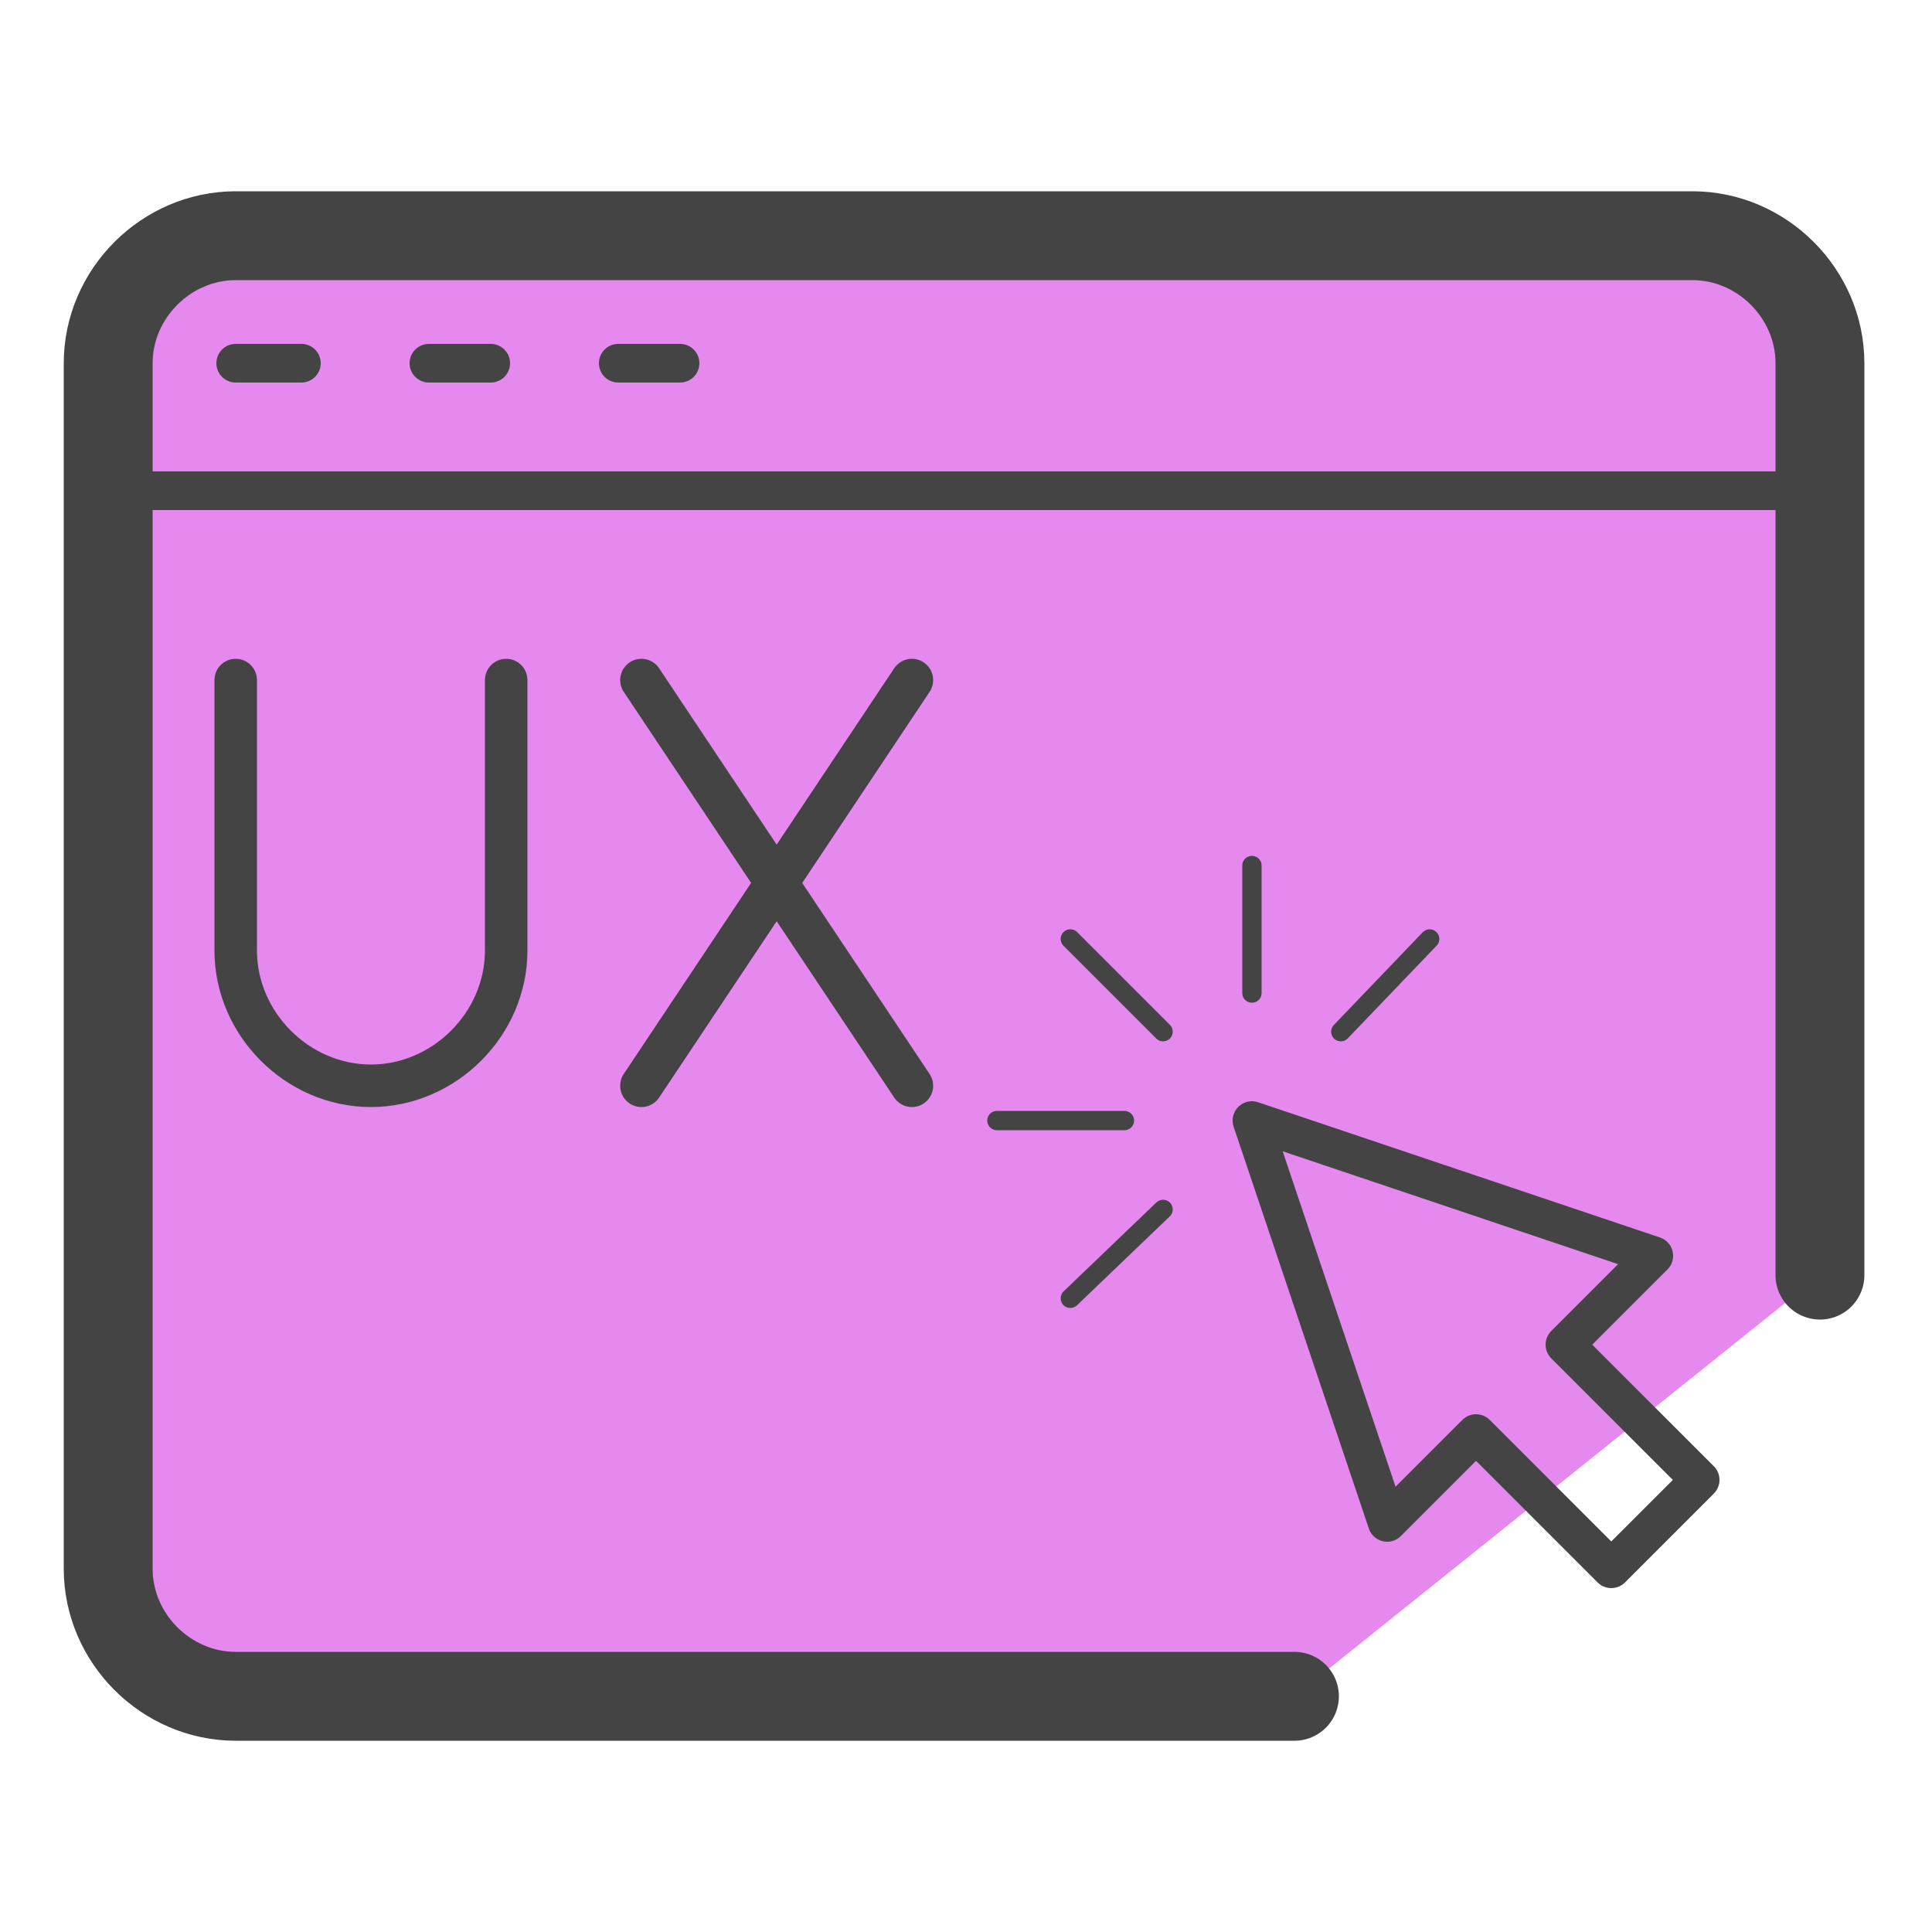
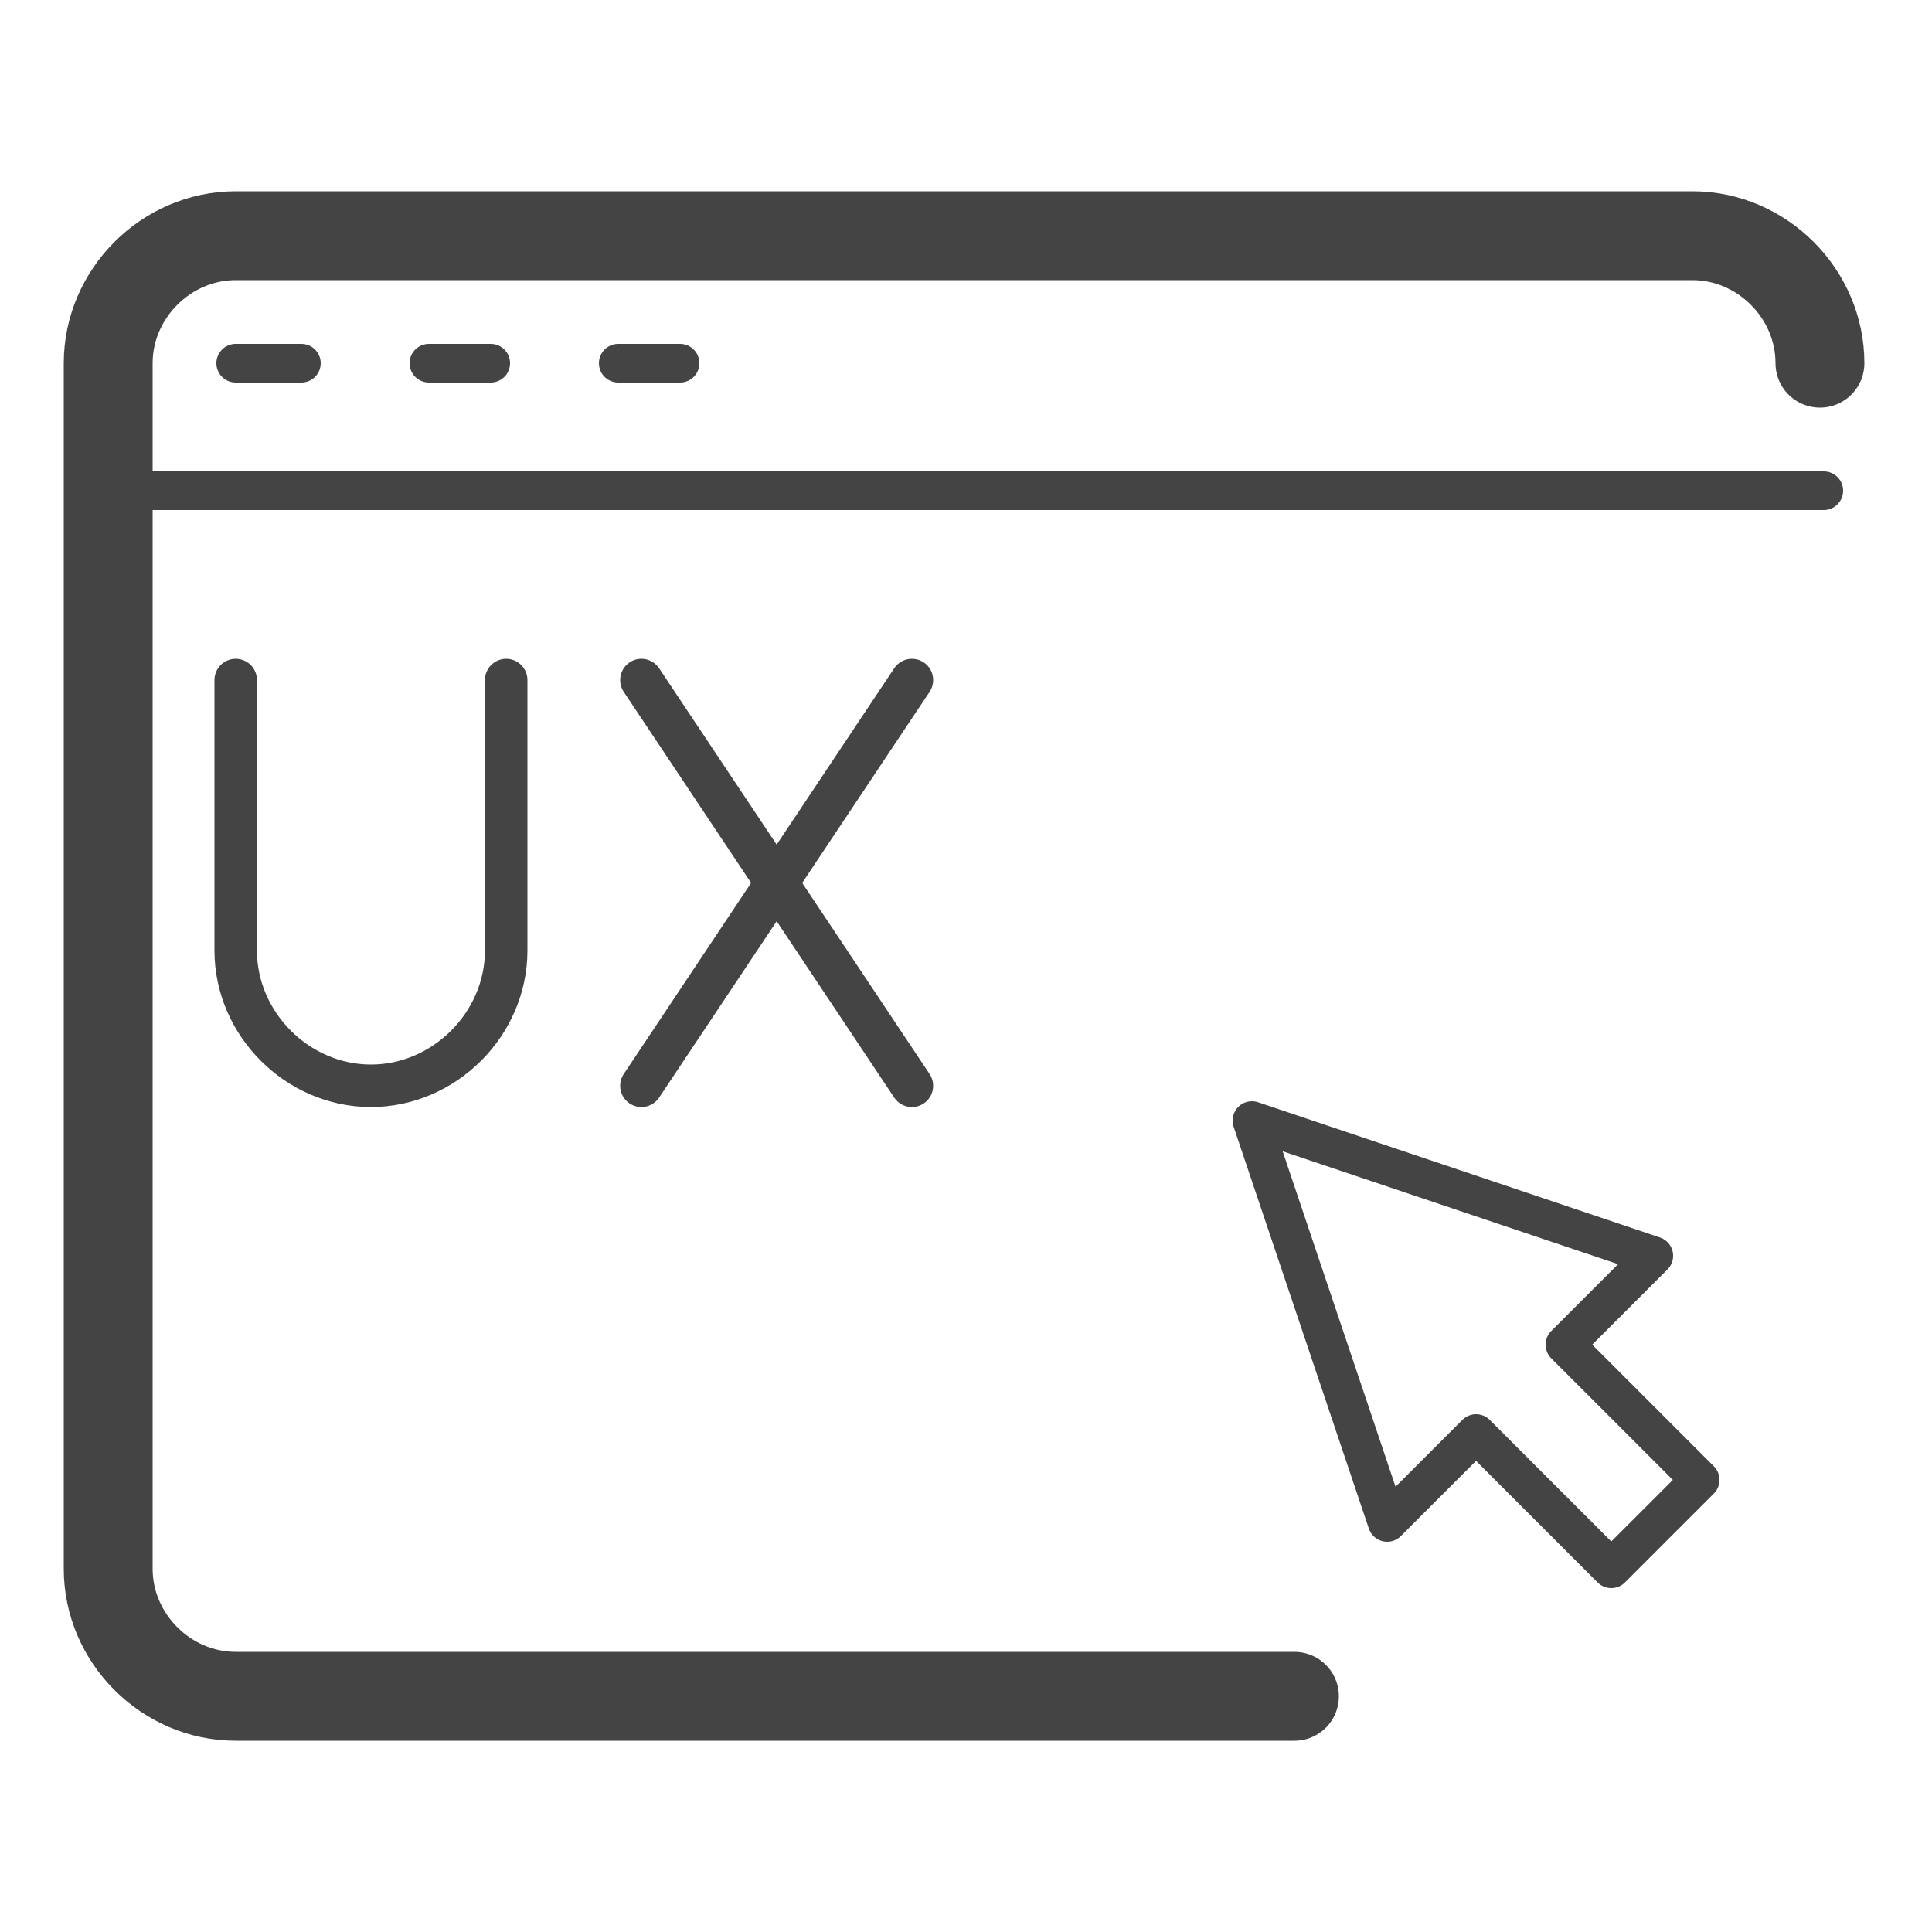
<svg xmlns="http://www.w3.org/2000/svg" viewBox="0 0 50 50">
-   <path fill="#e589ef" d="M33.5 43.9H6.1c-1.8 0-3.3-1.5-3.3-3.3V9.4c0-1.8 1.5-3.3 3.3-3.3h37.7c1.8 0 3.3 1.5 3.3 3.3V33" />
-   <path fill="none" stroke="#444" stroke-linecap="round" stroke-linejoin="round" stroke-width="2.3" d="M33.5 43.9H6.1c-1.8 0-3.3-1.5-3.3-3.3V9.4c0-1.8 1.5-3.3 3.3-3.3h37.7c1.8 0 3.3 1.5 3.3 3.3V33" />
+   <path fill="none" stroke="#444" stroke-linecap="round" stroke-linejoin="round" stroke-width="2.3" d="M33.5 43.9H6.1c-1.8 0-3.3-1.5-3.3-3.3V9.4c0-1.8 1.5-3.3 3.3-3.3h37.7c1.8 0 3.3 1.5 3.3 3.3" />
  <path fill="none" stroke="#444" stroke-linecap="round" stroke-linejoin="round" d="M2.8 12.7h44.4M6.1 9.4h1.7m3.3 0h1.6m3.3 0h1.6M32.4 29l3.5 10.4 2.3-2.3 3.5 3.5 2.3-2.3-3.5-3.5 2.3-2.3L32.4 29z" />
-   <path fill="none" stroke="#444" stroke-linecap="round" stroke-linejoin="round" stroke-width=".5" d="M30.1 26.7l-2.4-2.4m1.4 4.7h-3.3m4.3 2.3l-2.4 2.3m4.7-7.9v-3.3m2.3 4.3l2.3-2.4" />
  <path fill="none" stroke="#444" stroke-linecap="round" stroke-linejoin="round" stroke-width="1.1" d="M13.1 17.6v7c0 1.9-1.6 3.5-3.5 3.5s-3.5-1.6-3.5-3.5v-7m10.5 0l7 10.5m-7 0l7-10.5" />
</svg>